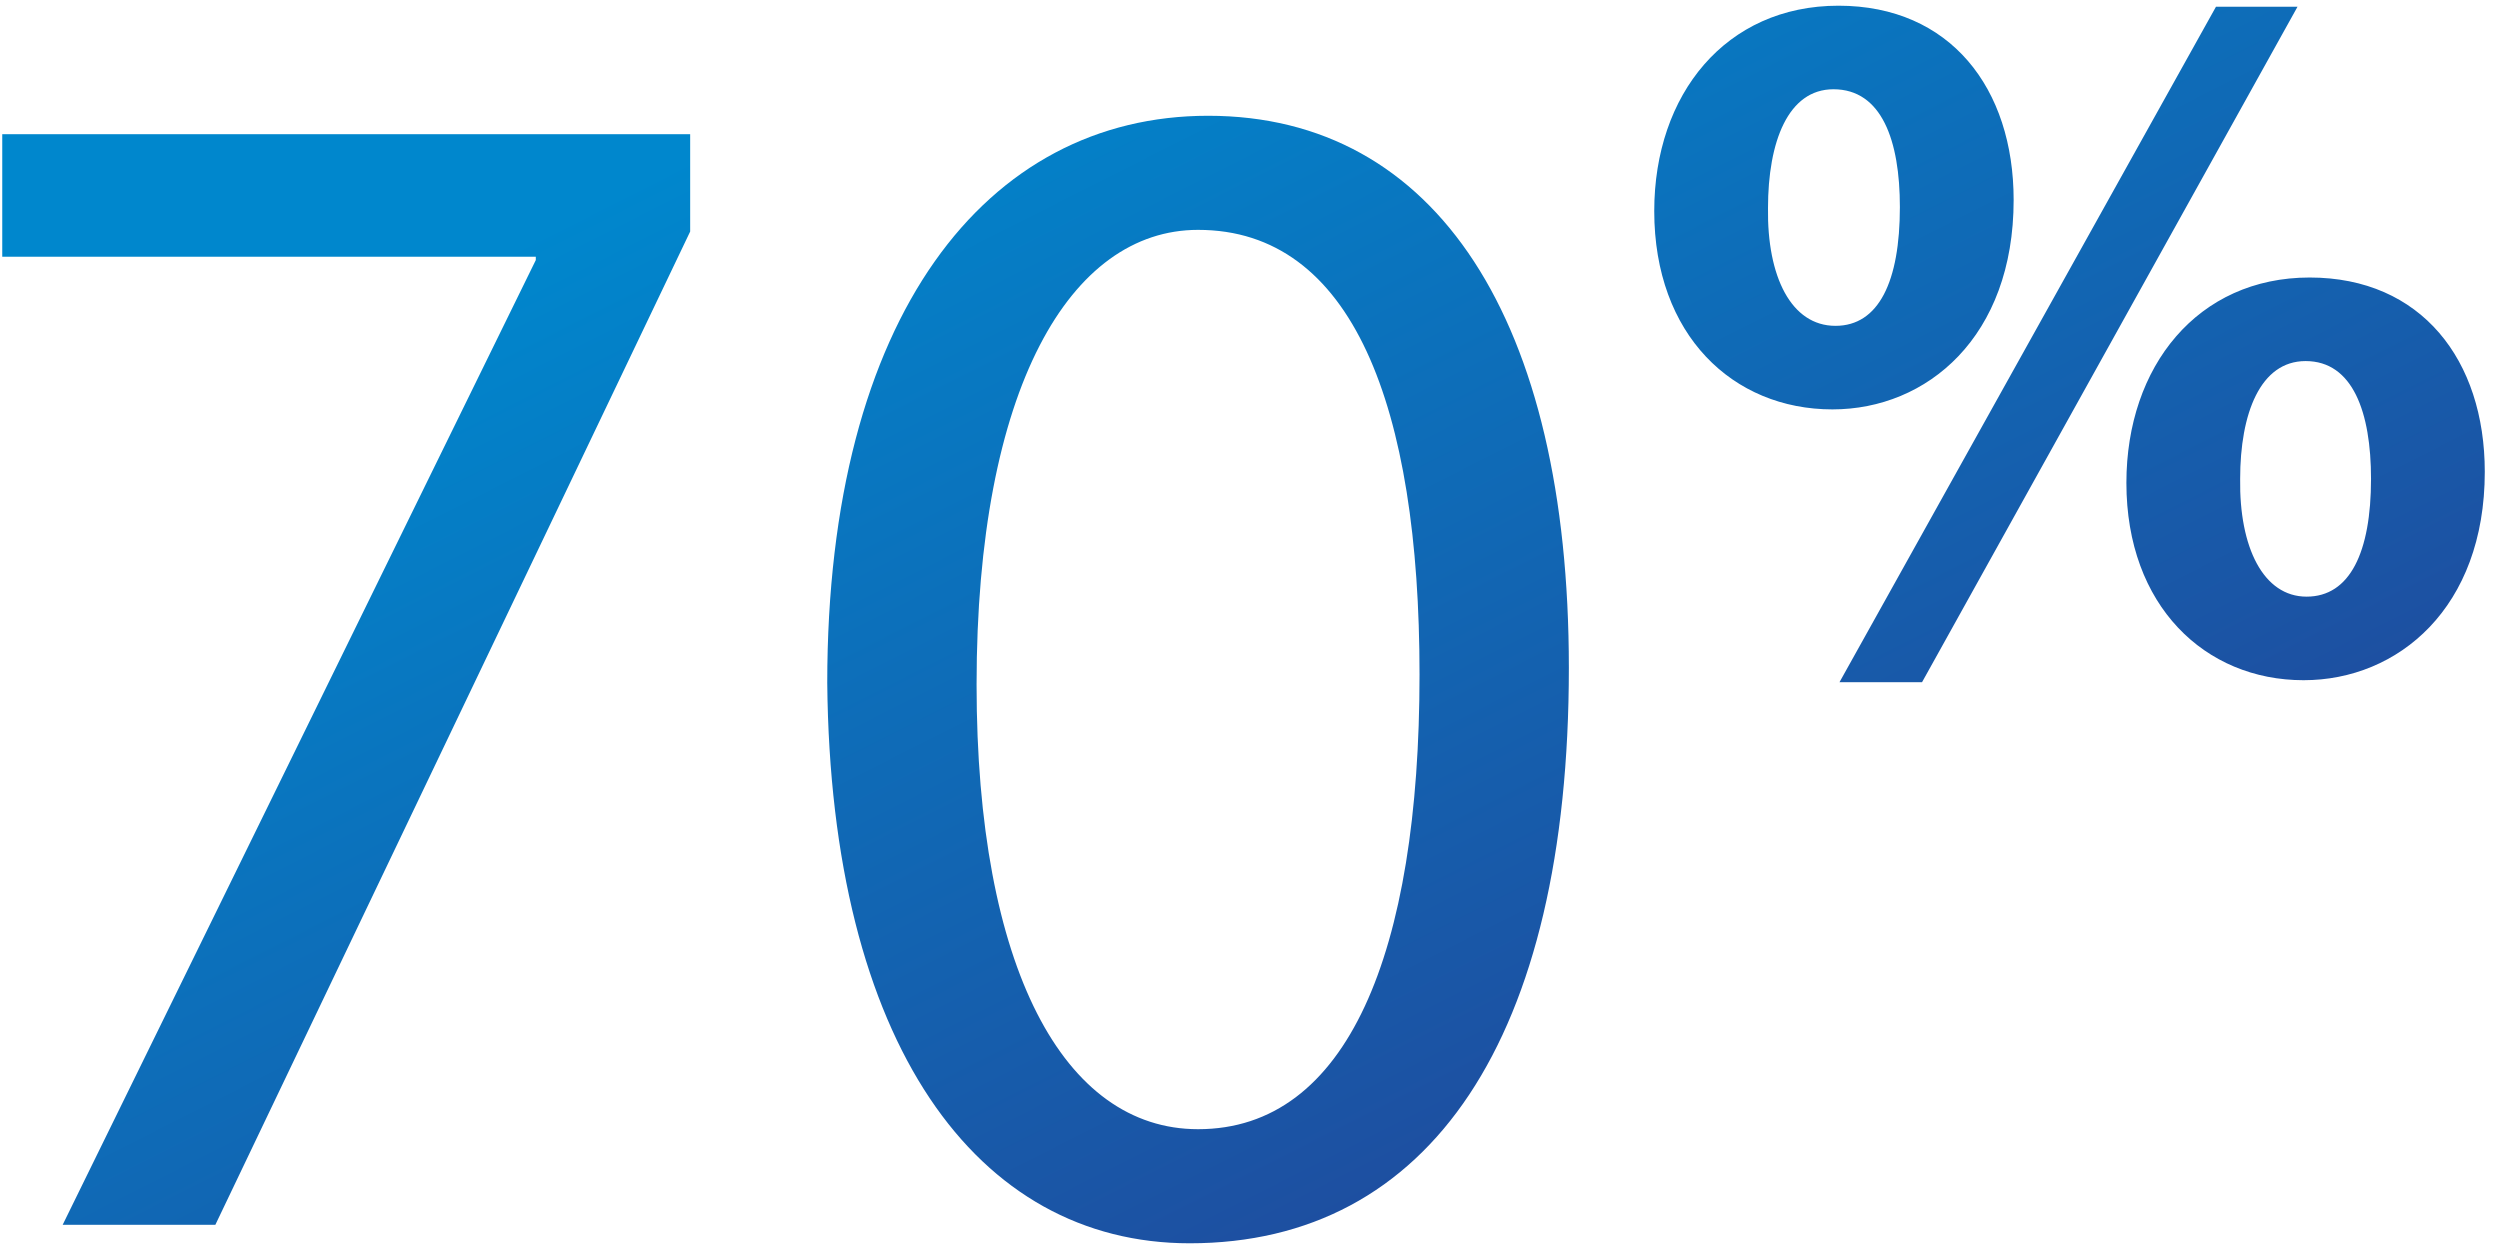
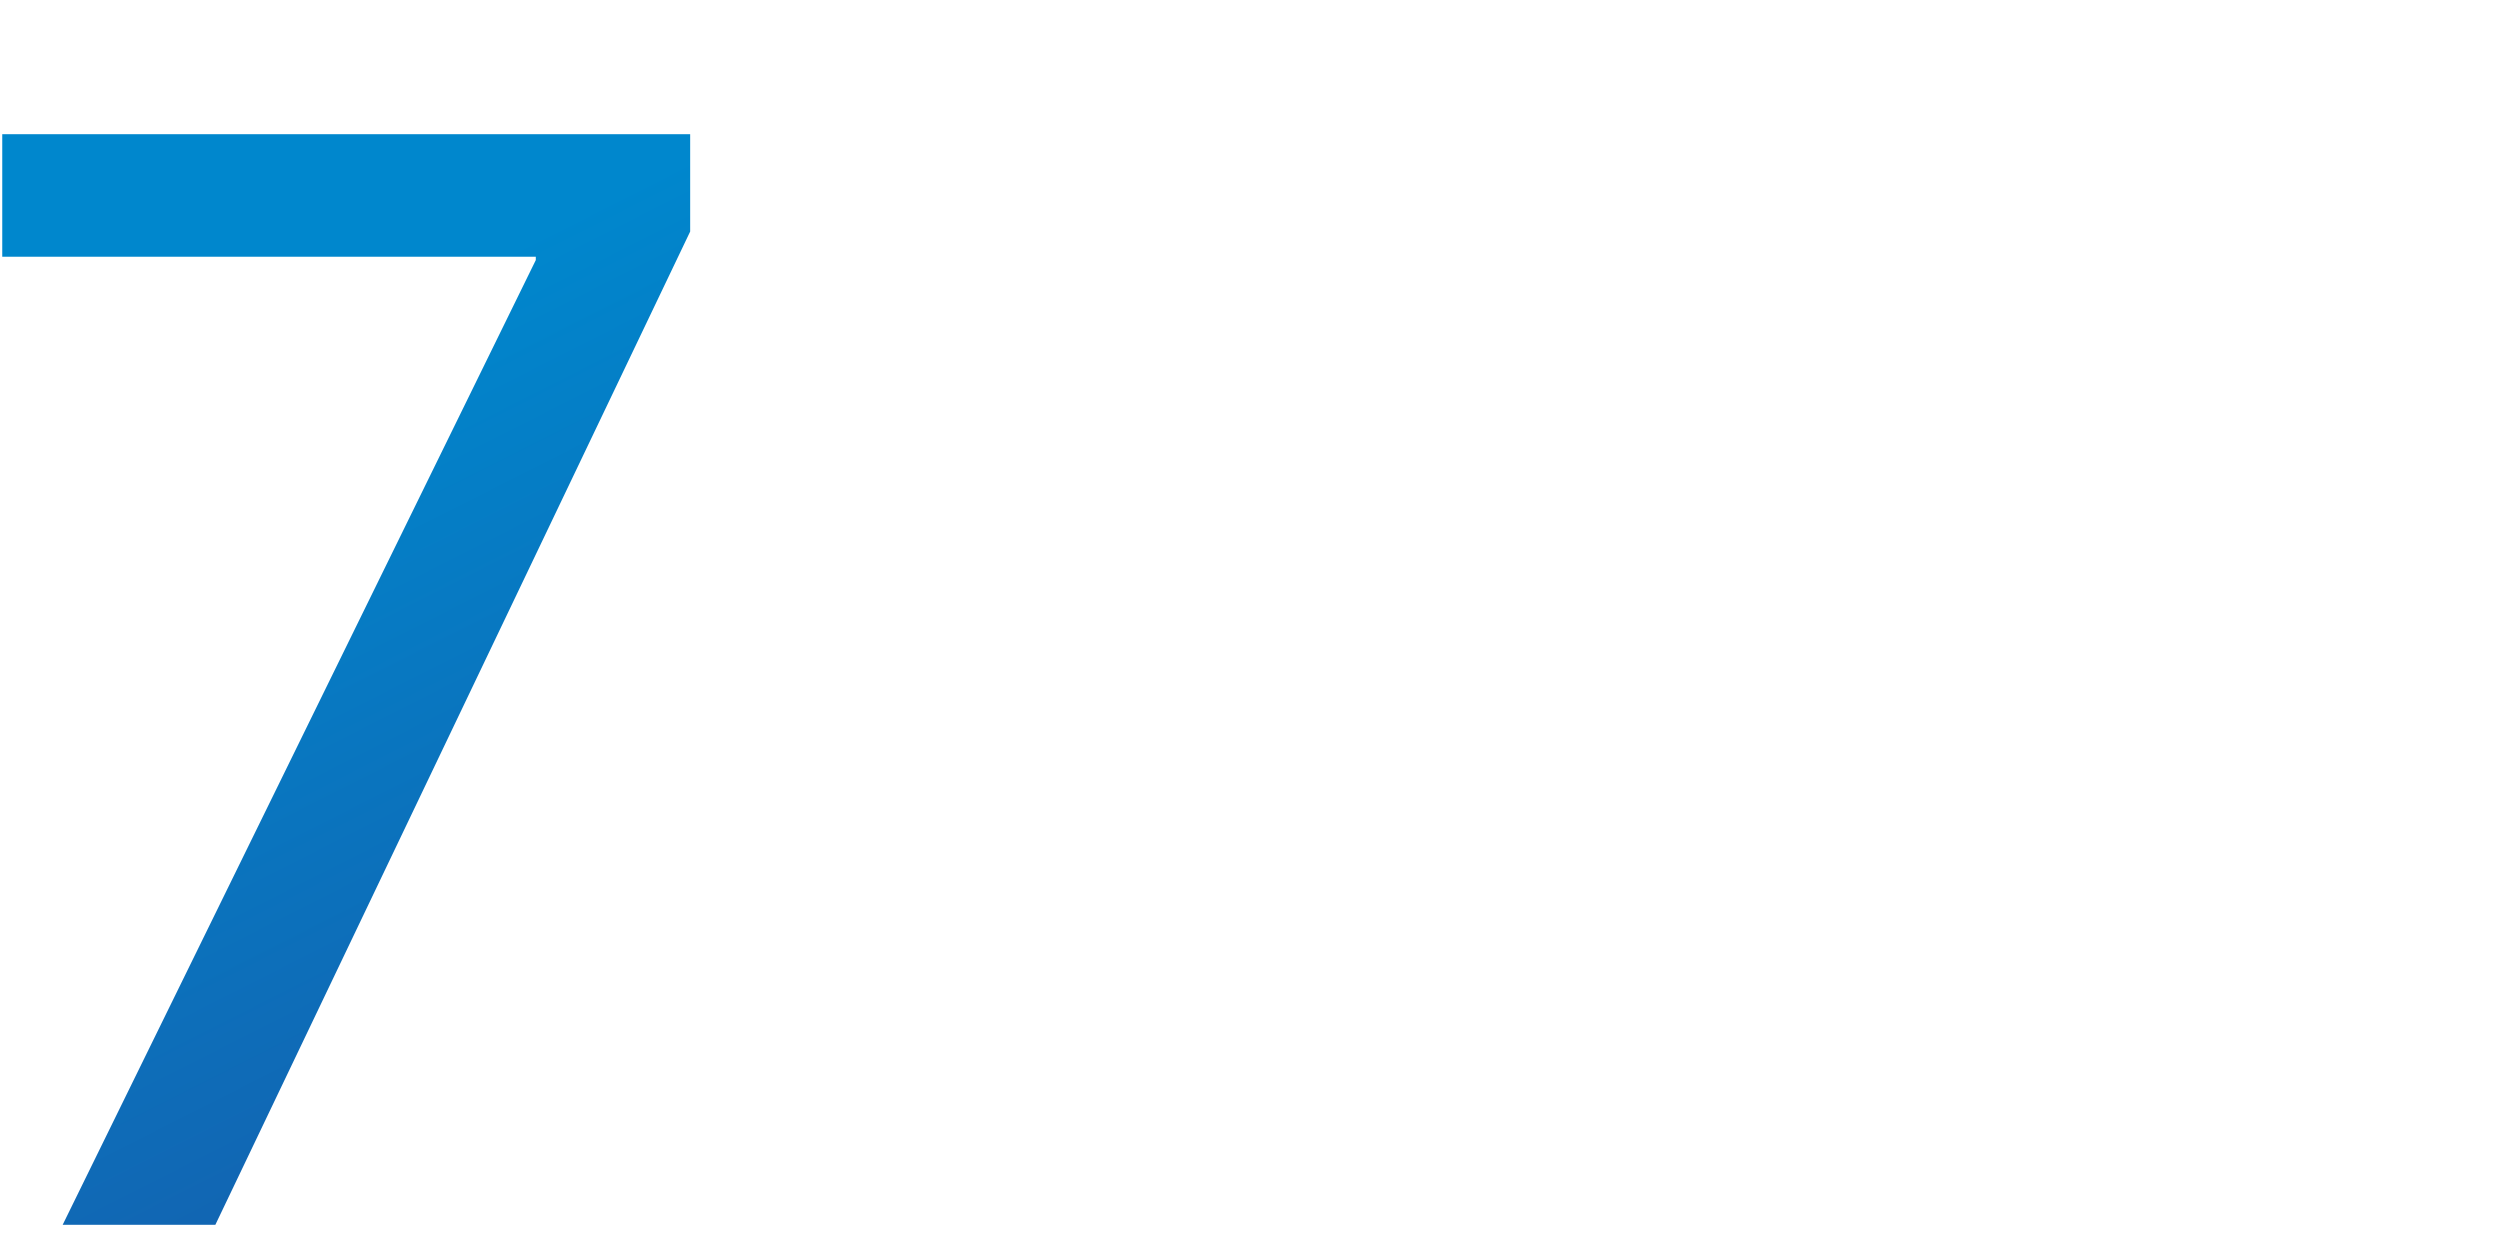
<svg xmlns="http://www.w3.org/2000/svg" width="149" height="75" viewBox="0 0 149 75" fill="none">
  <path d="M0.134 8V15.3H31.934V15.5L3.734 73H12.834L41.134 13.8V8H0.134Z" fill="url(#paint0_linear_694_4341)" />
-   <path d="M72.004 6.9C58.804 6.9 49.304 18.8 49.304 40.7C49.504 62.2 58.204 74.1 70.904 74.1C85.204 74.1 93.504 61.9 93.504 39.8C93.504 19.1 85.604 6.9 72.004 6.9ZM71.404 13.7C80.604 13.7 84.604 24.2 84.604 40.2C84.604 56.8 80.304 67.3 71.404 67.3C63.404 67.3 58.204 57.7 58.204 40.8C58.204 23.1 63.804 13.7 71.404 13.7Z" fill="url(#paint1_linear_694_4341)" />
-   <path d="M109.573 0.34C102.853 0.34 98.593 5.62 98.593 12.58C98.593 19.96 103.273 24.4 109.213 24.4C114.853 24.4 120.013 20.08 120.013 11.92C120.013 5.26 116.233 0.34 109.573 0.34ZM109.273 5.32C112.153 5.32 113.233 8.38 113.233 12.34C113.233 16.78 111.973 19.42 109.393 19.42C106.753 19.42 105.313 16.48 105.373 12.4C105.373 8.44 106.573 5.32 109.273 5.32ZM114.553 40.66L136.933 0.4H132.073L109.633 40.66H114.553ZM137.653 16.54C130.993 16.54 126.733 21.82 126.733 28.78C126.733 36.1 131.413 40.54 137.293 40.54C142.933 40.54 148.093 36.22 148.093 28.12C148.093 21.46 144.313 16.54 137.653 16.54ZM137.413 21.52C140.233 21.52 141.313 24.58 141.313 28.54C141.313 32.92 140.053 35.56 137.473 35.56C134.893 35.56 133.453 32.62 133.513 28.54C133.513 24.64 134.713 21.52 137.413 21.52Z" fill="url(#paint2_linear_694_4341)" />
  <defs>
    <linearGradient id="paint0_linear_694_4341" x1="73" y1="-7" x2="129.61" y2="104.849" gradientUnits="userSpaceOnUse">
      <stop stop-color="#0087CD" />
      <stop offset="1" stop-color="#322882" />
    </linearGradient>
    <linearGradient id="paint1_linear_694_4341" x1="73" y1="-7" x2="129.61" y2="104.849" gradientUnits="userSpaceOnUse">
      <stop stop-color="#0087CD" />
      <stop offset="1" stop-color="#322882" />
    </linearGradient>
    <linearGradient id="paint2_linear_694_4341" x1="73" y1="-7" x2="129.61" y2="104.849" gradientUnits="userSpaceOnUse">
      <stop stop-color="#0087CD" />
      <stop offset="1" stop-color="#322882" />
    </linearGradient>
  </defs>
</svg>